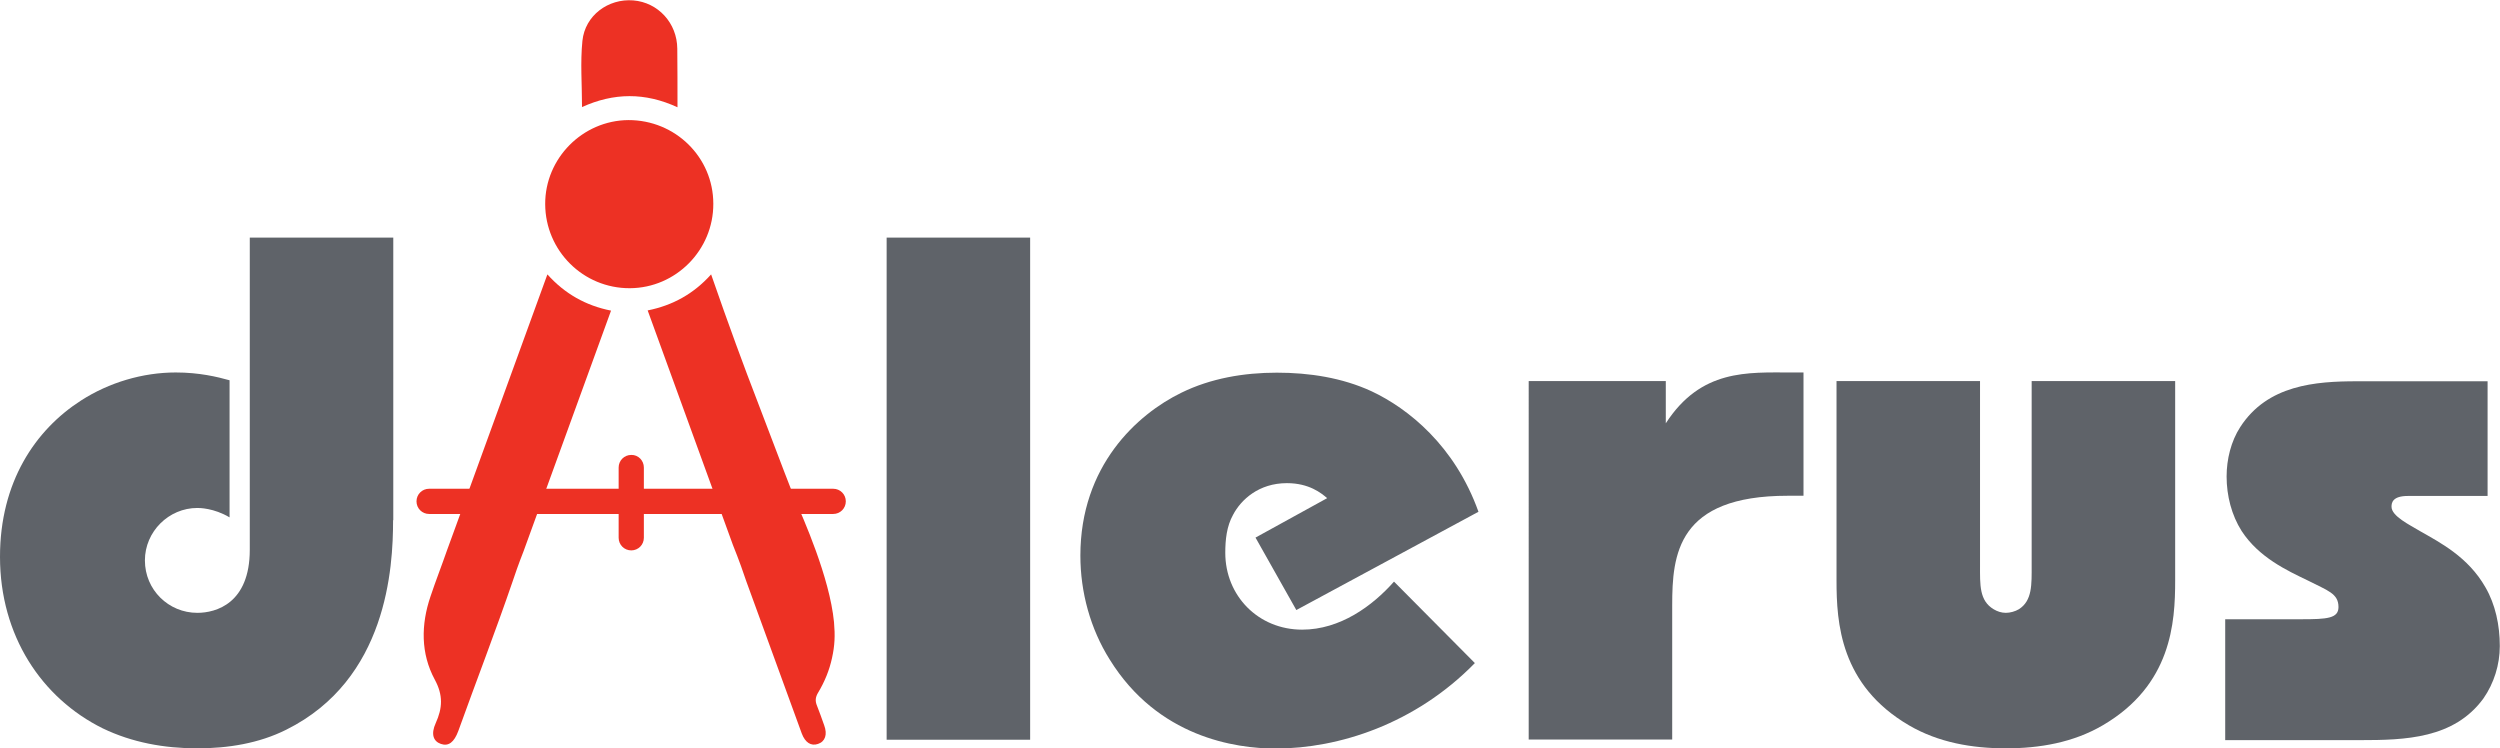
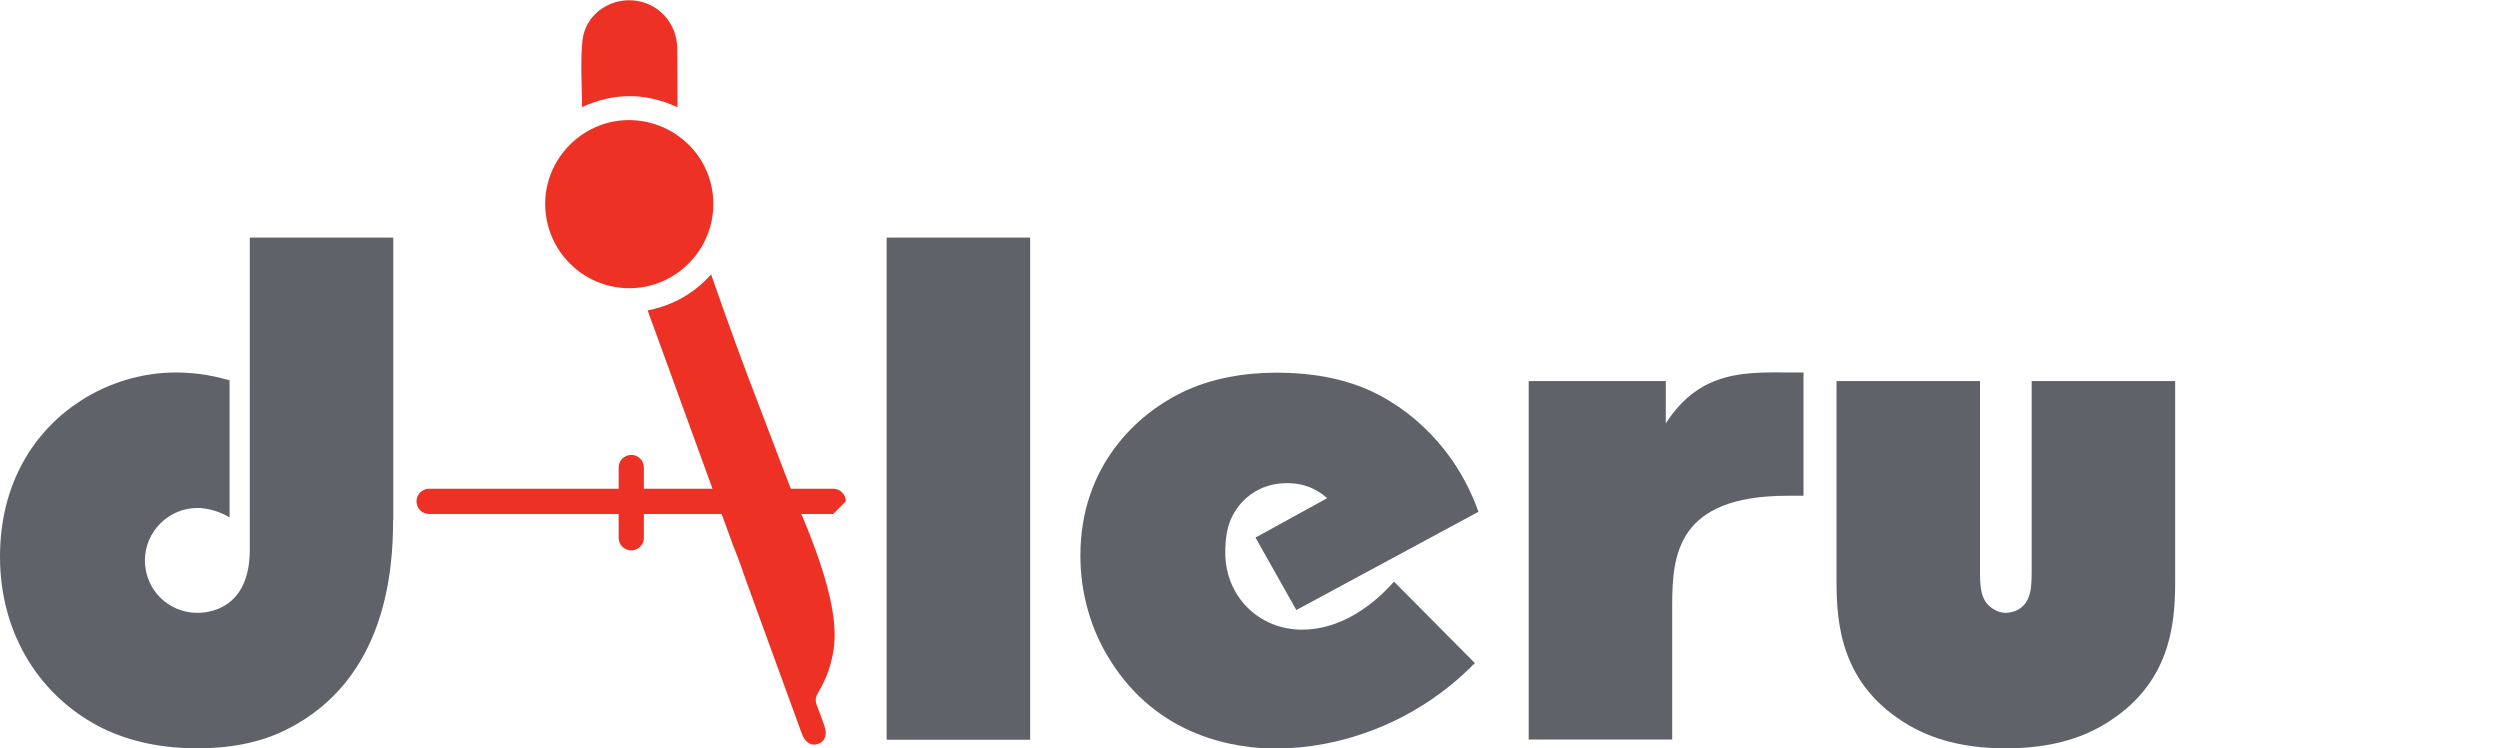
<svg xmlns="http://www.w3.org/2000/svg" version="1.1" id="Слой_1" x="0px" y="0px" viewBox="0 0 1249.1 373.9" xml:space="preserve">
  <g>
    <path fill="#5F6369" d="M196.4,259.9c0,23.7-2.9,79.6-53.4,104.7c-13.6,6.8-29,9.3-44.4,9.3c-16.5,0-32.6-2.9-47.3-10 C20.8,348.8,0,317.6,0,278.2c0-37.3,17.6-63.4,40.5-78.1c14-9,30.8-14,47.3-14c11.8,0,20.8,2.2,26.9,3.9v68.5 c-7.9-4.7-15.1-4.7-16.1-4.7c-14.3,0-26.2,11.8-26.2,26.2c0,14.7,11.8,26.2,26.2,26.2c9.3,0,26.2-4.7,26.2-31.5V118.7h71.7V259.9z" />
    <path fill="#5F6369" d="M514.7,118.7v250.9H443V118.7H514.7z" />
    <path fill="#5F6369" d="M736.9,331.3c-29.8,30.5-68.1,42.7-99.6,42.7c-20.1,0-58.8-5.7-82.8-44.4c-9.7-15.4-14.7-33.7-14.7-52 c0-44.8,28.3-70.6,50.5-81.4c14.7-7.2,31.2-10,47.7-10c16.1,0,32.6,2.5,47.3,9.3c18.3,8.6,41.6,27.2,53.4,60.2l-91,49.1l-20.4-36.2 l35.8-19.7c-2.9-2.5-9-7.5-20.1-7.5c-14,0-22.9,8.2-26.9,15.8c-3.2,5.7-3.9,12.5-3.9,19c0,21.5,16.5,38.4,38.4,38.4 c19,0,35.1-11.8,45.9-24L736.9,331.3z" />
    <path fill="#5F6369" d="M763.8,190.4h68.5v21.1c17.6-27.2,40.9-25.4,62.7-25.4h6.1v61.6h-7.9c-55.2,0-57.7,29.4-57.7,54.8v67h-71.7 V190.4z" />
    <path fill="#5F6369" d="M989.3,190.4v92.1c0,9.7-0.4,17.6,6.8,21.9c1.8,1.1,3.9,1.8,6.1,1.8c2.1,0,4.7-0.7,6.5-1.8 c6.8-4.3,6.4-12.5,6.4-21.9v-92.1h71.7V290c0,21.1-1.8,52.3-36.2,72.4c-14.7,8.6-31.5,11.5-48.4,11.5c-16.8,0-33.7-2.9-48.4-11.5 c-34.4-20.1-36.2-51.3-36.2-72.4v-99.6H989.3z" />
-     <path fill="#5F6369" d="M1111.8,309.4h38c12.9,0,18.6-0.4,18.6-6.1c0-6.8-5.4-8.2-15.4-13.3c-10.4-5-24.4-11.5-33-24.7 c-5-7.9-7.5-17.6-7.5-27.2c0-8.6,2.2-17.6,6.8-24.7c13.6-21.1,37.6-22.9,58.4-22.9h65.2v57.3h-39.8c-7.9,0-8.2,3.6-8.2,5.4 c0,4.7,9,9,14.3,12.2c10,5.7,24,12.9,32.6,28c5,8.6,7.2,19,7.2,29.4c0,9.3-2.9,18.6-8.2,26.2c-14.7,20.1-39.1,20.8-61.6,20.8h-67.4 V309.4z" />
  </g>
  <g>
    <path fill="#ED3124" d="M257.8,287.1L257.8,287.1L257.8,287.1C257.8,287.1,257.8,287.1,257.8,287.1L257.8,287.1 C257.8,287.1,257.8,287.1,257.8,287.1z" />
    <path fill="#ED3124" d="M411.8,362.4c1.7,4.6,0.5,8.1-3.1,9.3c-3.5,1.2-6.4-0.7-8.1-5.2c-11.4-31.4-27.7-76-27.7-76 c-1.4-4.2-3.6-10.5-6.7-18.2h0c-14.2-39-28.3-77.9-42.6-117.2c12.5-2.5,23-8.3,31.7-18c8.8,25.4,16.7,46.8,22.9,62.8 c12,31.5,18,47.3,18.6,48.6c4.7,10.9,17.7,39.9,19.9,62.3c0.6,6.8,0.4,11.7-1,18c-1.3,6-3.6,11.7-6.9,17.2 c-1.4,2.3-1.6,4.2-0.6,6.6C409.5,355.8,410.6,359.1,411.8,362.4z" />
    <path fill="#ED3124" d="M367.2,275c-0.3-0.8-0.6-1.7-0.9-2.5h0L367.2,275z" />
    <path fill="#ED3124" d="M356.4,101.8c0.1,23.1-18.7,42.1-41.7,42.2c-23.3,0.1-42.2-18.7-42.3-42c-0.1-22.9,18.7-41.8,41.5-42 C337.4,59.9,356.4,78.6,356.4,101.8z" />
    <path fill="#ED3124" d="M223.4,274.9C223.4,274.9,223.4,275,223.4,274.9L223.4,274.9L223.4,274.9L223.4,274.9z" />
    <path fill="#ED3124" d="M223.4,274.9C223.4,274.9,223.4,274.9,223.4,274.9L223.4,274.9L223.4,274.9z" />
-     <path fill="#ED3124" d="M305.3,155.2c-14.6,40.1-29.1,80.1-43.7,120.2c-2.6,6.6-4.4,11.9-5.4,14.9c-8.6,25.1-18.2,49.9-27.2,74.9 c-2.1,5.7-4.9,7.8-8.7,6.5c-3.8-1.3-5.1-4.9-2.6-10.4c3.4-7.5,3.8-13.9-0.5-21.8c-7-13-6.9-27.4-2.1-41.5 c2.6-7.8,5.6-15.4,8.3-23.2h0l0,0c0,0,0,0,0,0l4.2-11.5c15.4-42.3,30.5-84,45.9-126.2C282.2,146.8,292.7,152.7,305.3,155.2z" />
    <path fill="#ED3124" d="M338.5,53.6c-16.2-7.5-31.9-7.3-47.7-0.1c0-11.3-0.9-22.3,0.2-33.1c1.3-12.7,12.9-21.2,25.4-20.2 c12.4,1,21.9,11.3,22,24.1C338.5,33.8,338.5,43.4,338.5,53.6z" />
    <path fill="#ED3124" d="M223.4,274.9C223.4,274.9,223.4,274.9,223.4,274.9L223.4,274.9L223.4,274.9z" />
  </g>
  <path fill="#ED3124" d="M257.8,287.1L257.8,287.1L257.8,287.1C257.8,287.1,257.8,287.1,257.8,287.1L257.8,287.1 C257.8,287.2,257.8,287.2,257.8,287.1L257.8,287.1C257.8,287.1,257.8,287.1,257.8,287.1L257.8,287.1 C257.8,287.1,257.8,287.1,257.8,287.1z" />
  <path fill="#ED3124" d="M223.4,274.9L223.4,274.9C223.4,274.9,223.4,274.9,223.4,274.9L223.4,274.9z" />
  <path fill="#ED3124" d="M257.8,287.1L257.8,287.1L257.8,287.1C257.8,287.1,257.8,287.1,257.8,287.1z" />
-   <path fill="#ED3124" d="M416.3,256.8H214.4c-3.5,0-6.3-2.8-6.3-6.3v0c0-3.5,2.8-6.3,6.3-6.3h201.9c3.5,0,6.3,2.8,6.3,6.3v0 C422.6,254,419.8,256.8,416.3,256.8z" />
+   <path fill="#ED3124" d="M416.3,256.8H214.4c-3.5,0-6.3-2.8-6.3-6.3v0c0-3.5,2.8-6.3,6.3-6.3h201.9c3.5,0,6.3,2.8,6.3,6.3v0 z" />
  <path fill="#ED3124" d="M321.7,233.6v35.1c0,3.5-2.8,6.3-6.3,6.3l0,0c-3.5,0-6.3-2.8-6.3-6.3v-35.1c0-3.5,2.8-6.3,6.3-6.3l0,0 C318.9,227.2,321.7,230.1,321.7,233.6z" />
</svg>